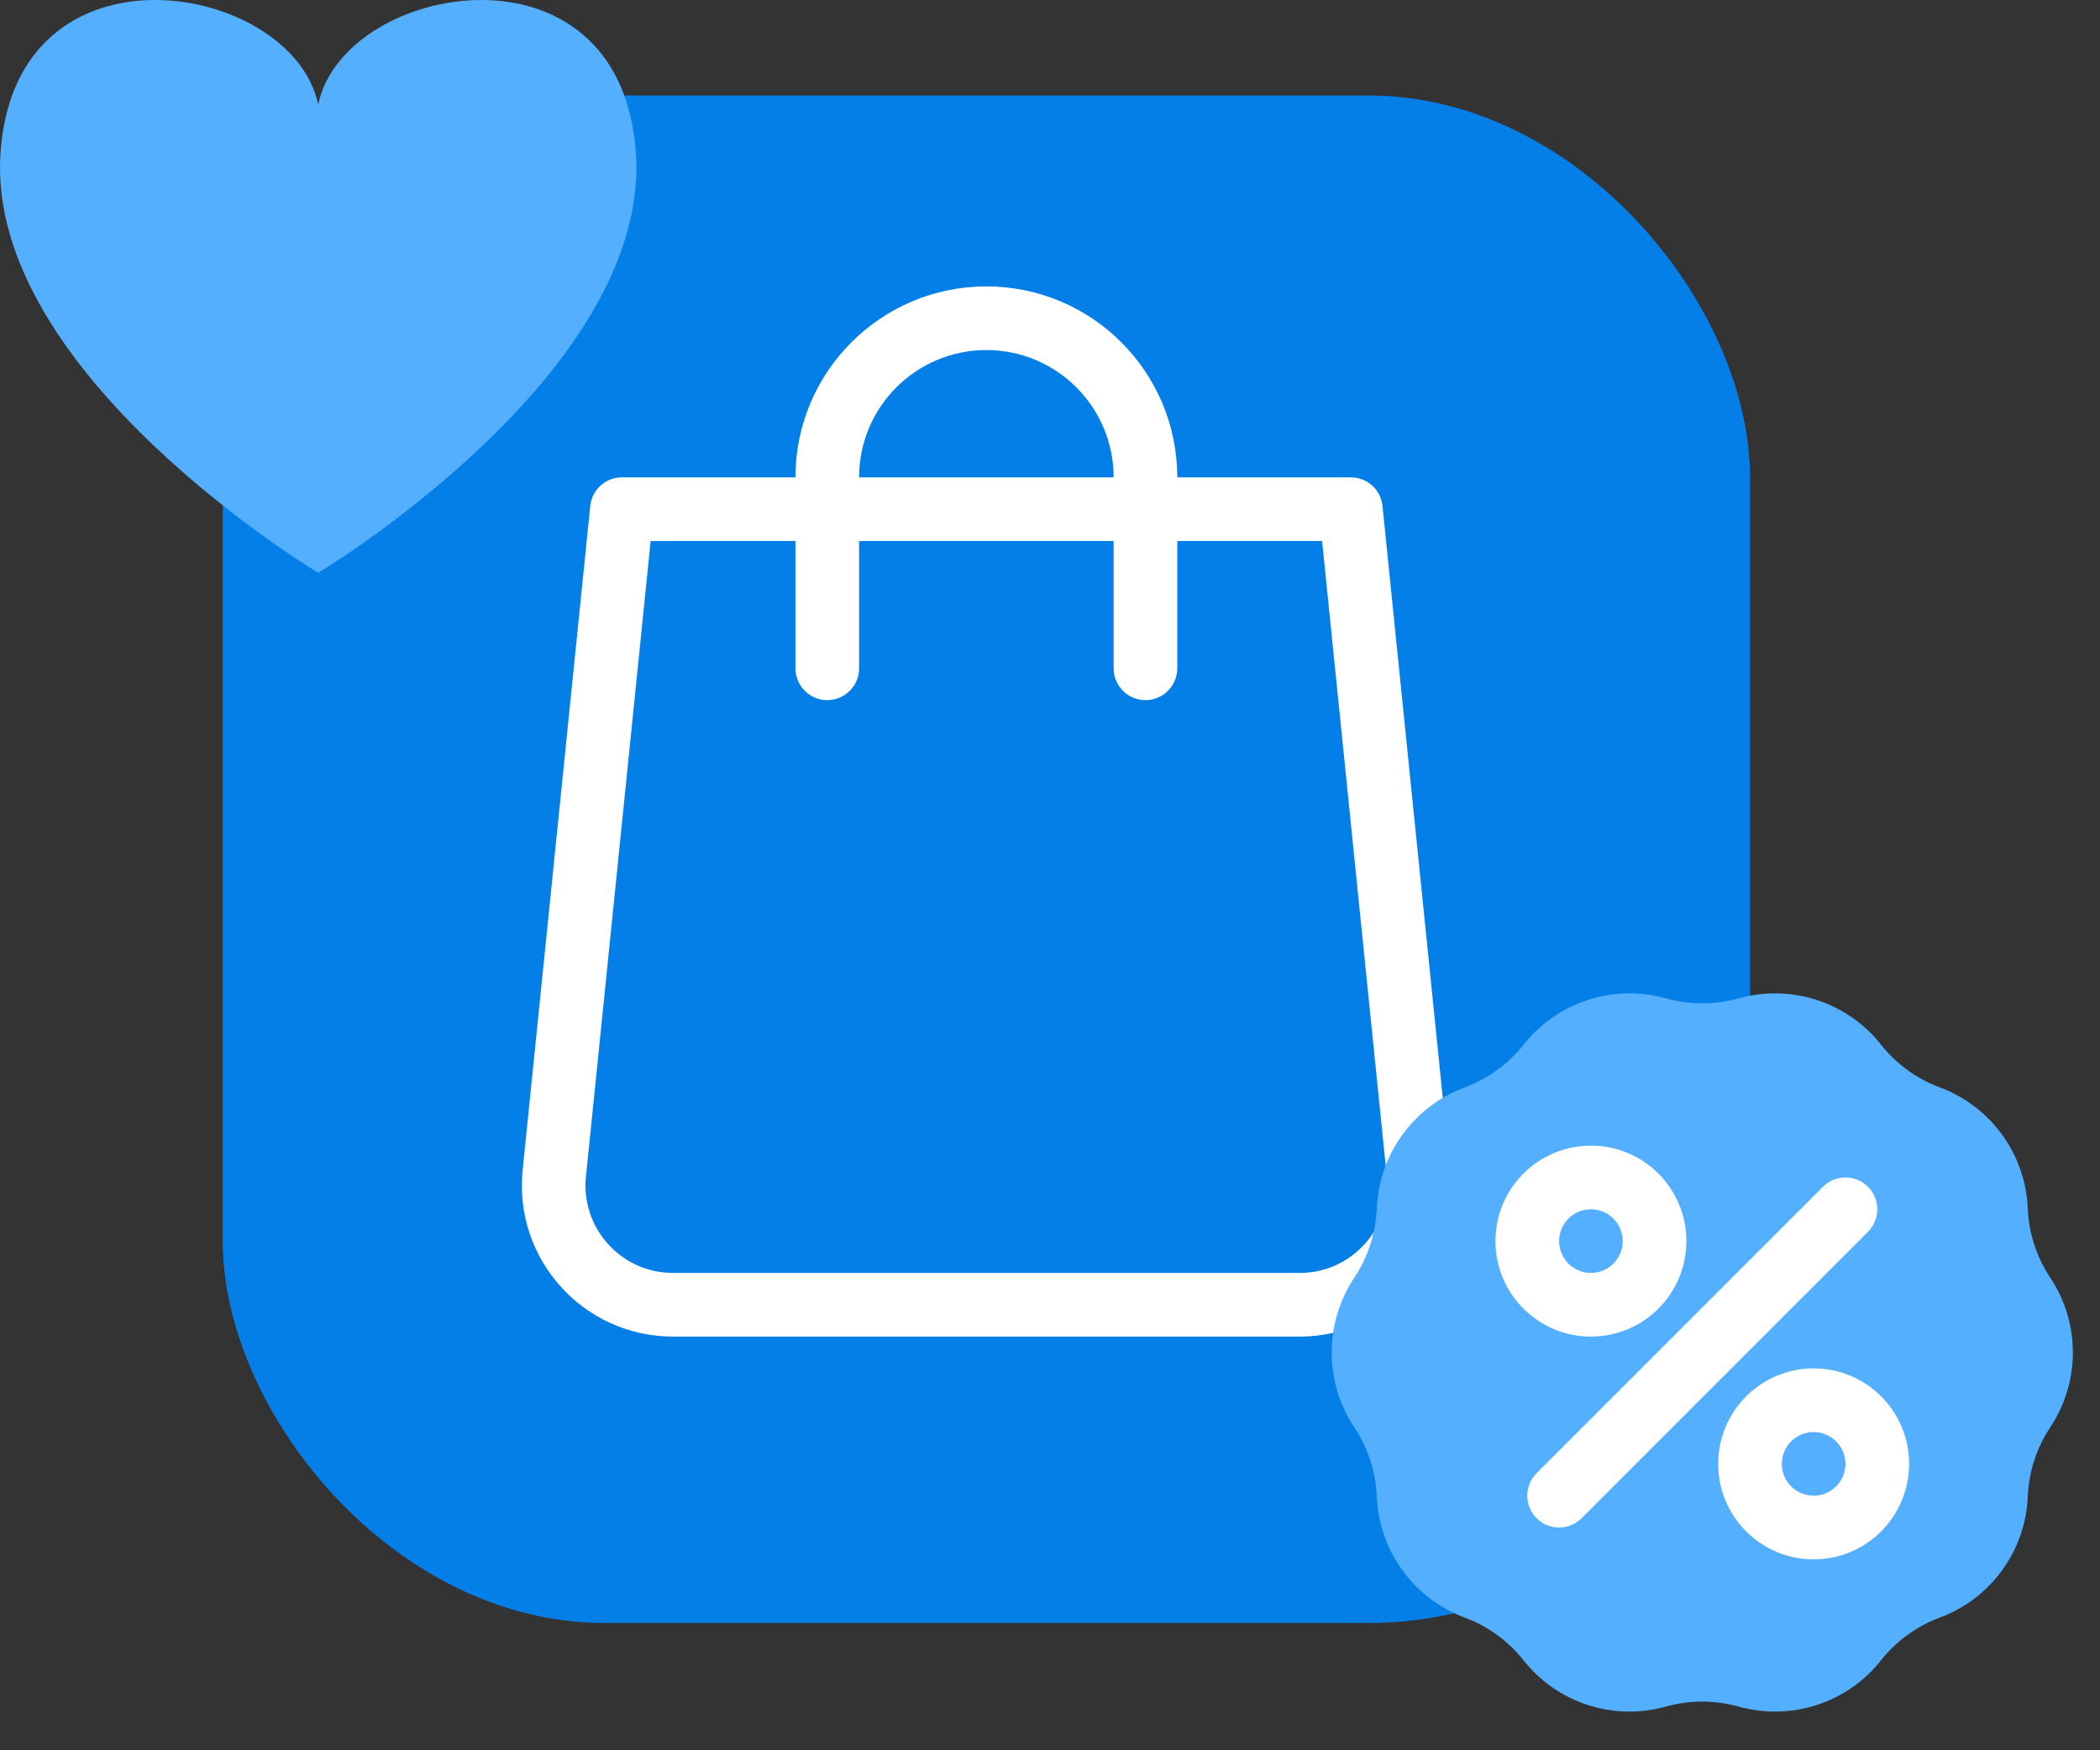
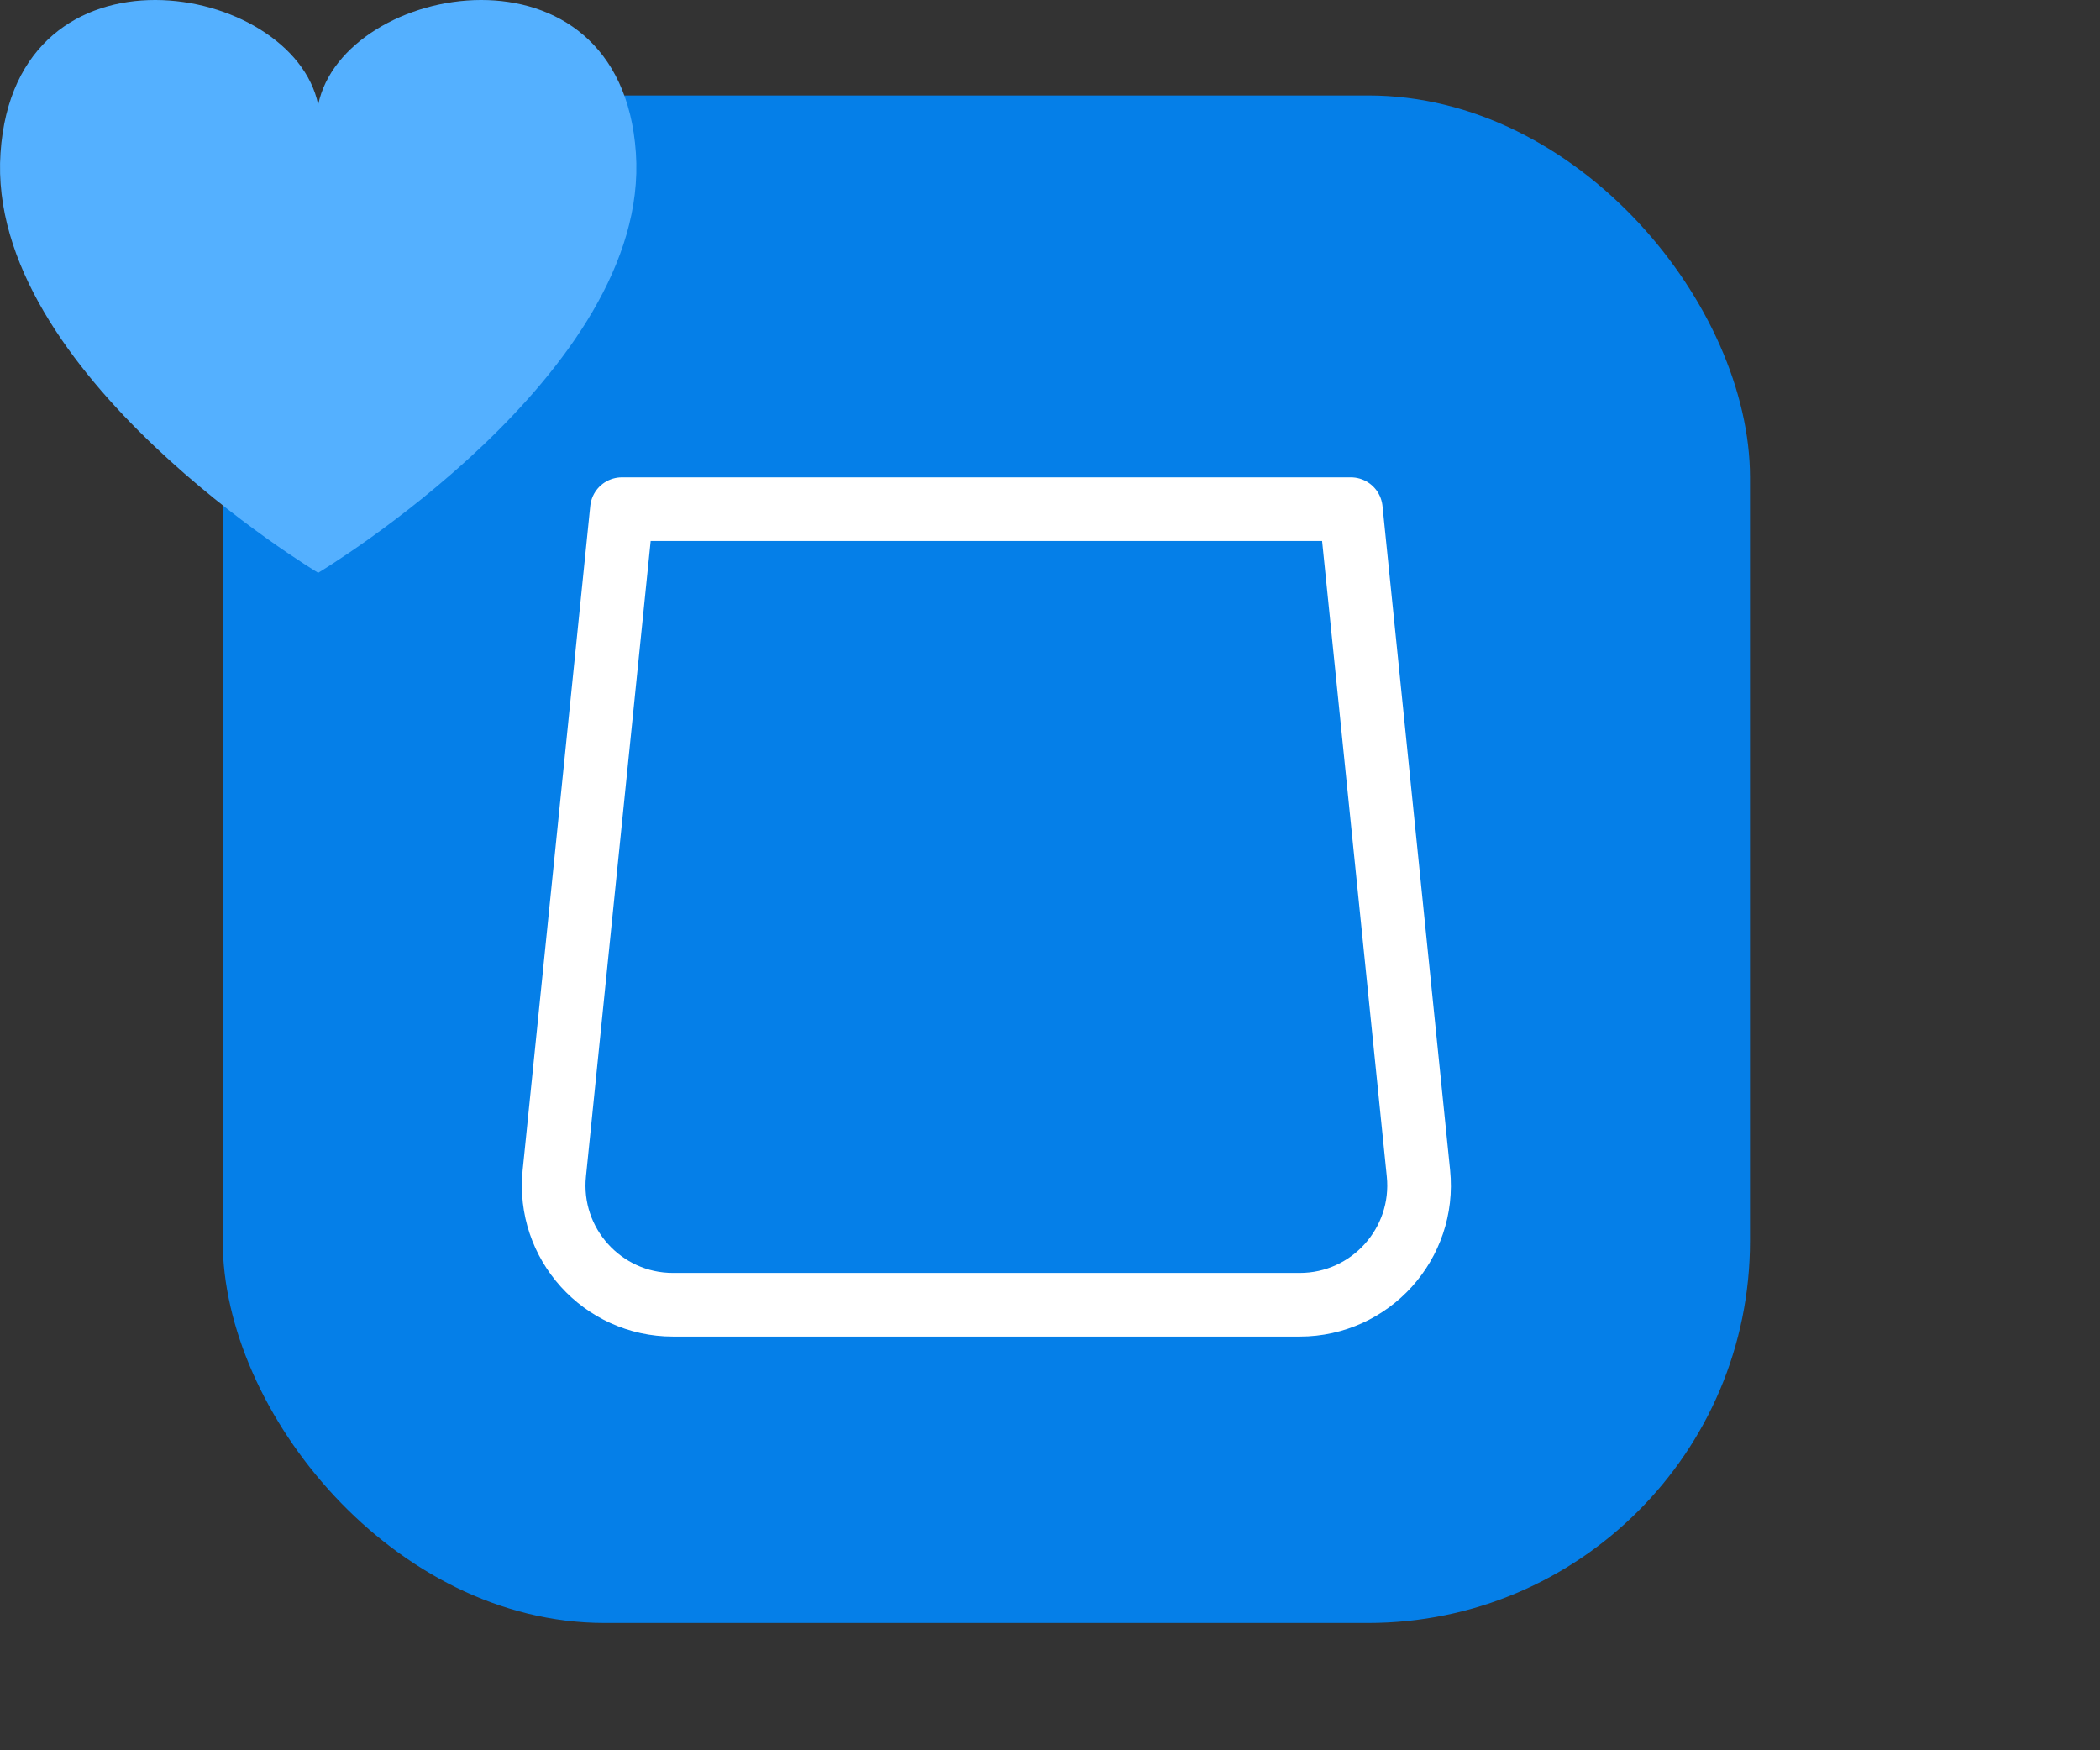
<svg xmlns="http://www.w3.org/2000/svg" width="66" height="55" viewBox="0 0 66 55" fill="none">
  <rect x="0" y="0" width="66" height="55" fill="#333333" stroke="none" />
  <rect x="7" y="3" width="48" height="48" rx="12" fill="#057FE8" />
  <path fill-rule="evenodd" clip-rule="evenodd" d="M19.985 4.805C19.512 -2.127 10.795 -0.571 10 3.288C9.205 -0.571 0.488 -2.127 0.016 4.805C-0.457 11.736 10 18 10 18C10 18 20.457 11.736 19.985 4.805" fill="#54B0FF" />
  <path fill-rule="evenodd" clip-rule="evenodd" d="M19.546 16H42.455L44.58 36.87C44.804 39.08 43.07 41 40.849 41H21.151C18.93 41 17.195 39.08 17.421 36.87L19.546 16Z" stroke="white" stroke-width="2" stroke-linejoin="round" />
-   <path d="M26 21V15C26 12.239 28.239 10 31 10V10C33.761 10 36 12.239 36 15V21" stroke="white" stroke-width="2" stroke-linecap="round" />
-   <path fill-rule="evenodd" clip-rule="evenodd" d="M54.644 53.627C53.896 53.418 53.104 53.418 52.356 53.627V53.627C50.709 54.088 48.946 53.516 47.885 52.175V52.175C47.402 51.566 46.762 51.1 46.034 50.83V50.83C44.431 50.235 43.341 48.735 43.27 47.026V47.026C43.238 46.25 42.994 45.498 42.564 44.851V44.851C41.616 43.427 41.616 41.573 42.564 40.149V40.149C42.994 39.502 43.238 38.75 43.27 37.974V37.974C43.341 36.265 44.431 34.765 46.034 34.17V34.17C46.762 33.9 47.402 33.434 47.885 32.825V32.825C48.946 31.484 50.709 30.912 52.356 31.372V31.372C53.104 31.582 53.896 31.582 54.644 31.372V31.372C56.291 30.912 58.054 31.484 59.115 32.825V32.825C59.598 33.434 60.238 33.9 60.966 34.17V34.17C62.569 34.765 63.659 36.265 63.73 37.974V37.974C63.762 38.75 64.006 39.502 64.436 40.149V40.149C65.384 41.573 65.384 43.427 64.436 44.851V44.851C64.006 45.498 63.762 46.25 63.73 47.026V47.026C63.659 48.735 62.569 50.235 60.966 50.83V50.83C60.238 51.1 59.598 51.566 59.115 52.175V52.175C58.054 53.516 56.291 54.088 54.644 53.627V53.627Z" fill="#54B0FF" />
-   <path fill-rule="evenodd" clip-rule="evenodd" d="M53 39C53 37.343 51.657 36 50 36C48.343 36 47 37.343 47 39C47 40.657 48.343 42 50 42C51.657 42 53 40.657 53 39ZM49 39C49 38.448 49.448 38 50 38C50.552 38 51 38.448 51 39C51 39.552 50.552 40 50 40C49.448 40 49 39.552 49 39ZM60 46C60 44.343 58.657 43 57 43C55.343 43 54 44.343 54 46C54 47.657 55.343 49 57 49C58.657 49 60 47.657 60 46ZM56 46C56 45.448 56.448 45 57 45C57.552 45 58 45.448 58 46C58 46.552 57.552 47 57 47C56.448 47 56 46.552 56 46ZM58.707 37.293C58.317 36.902 57.683 36.902 57.293 37.293L48.293 46.293L48.21 46.387C47.905 46.779 47.932 47.347 48.293 47.707C48.683 48.098 49.317 48.098 49.707 47.707L58.707 38.707L58.79 38.613C59.095 38.221 59.068 37.653 58.707 37.293Z" fill="white" />
</svg>